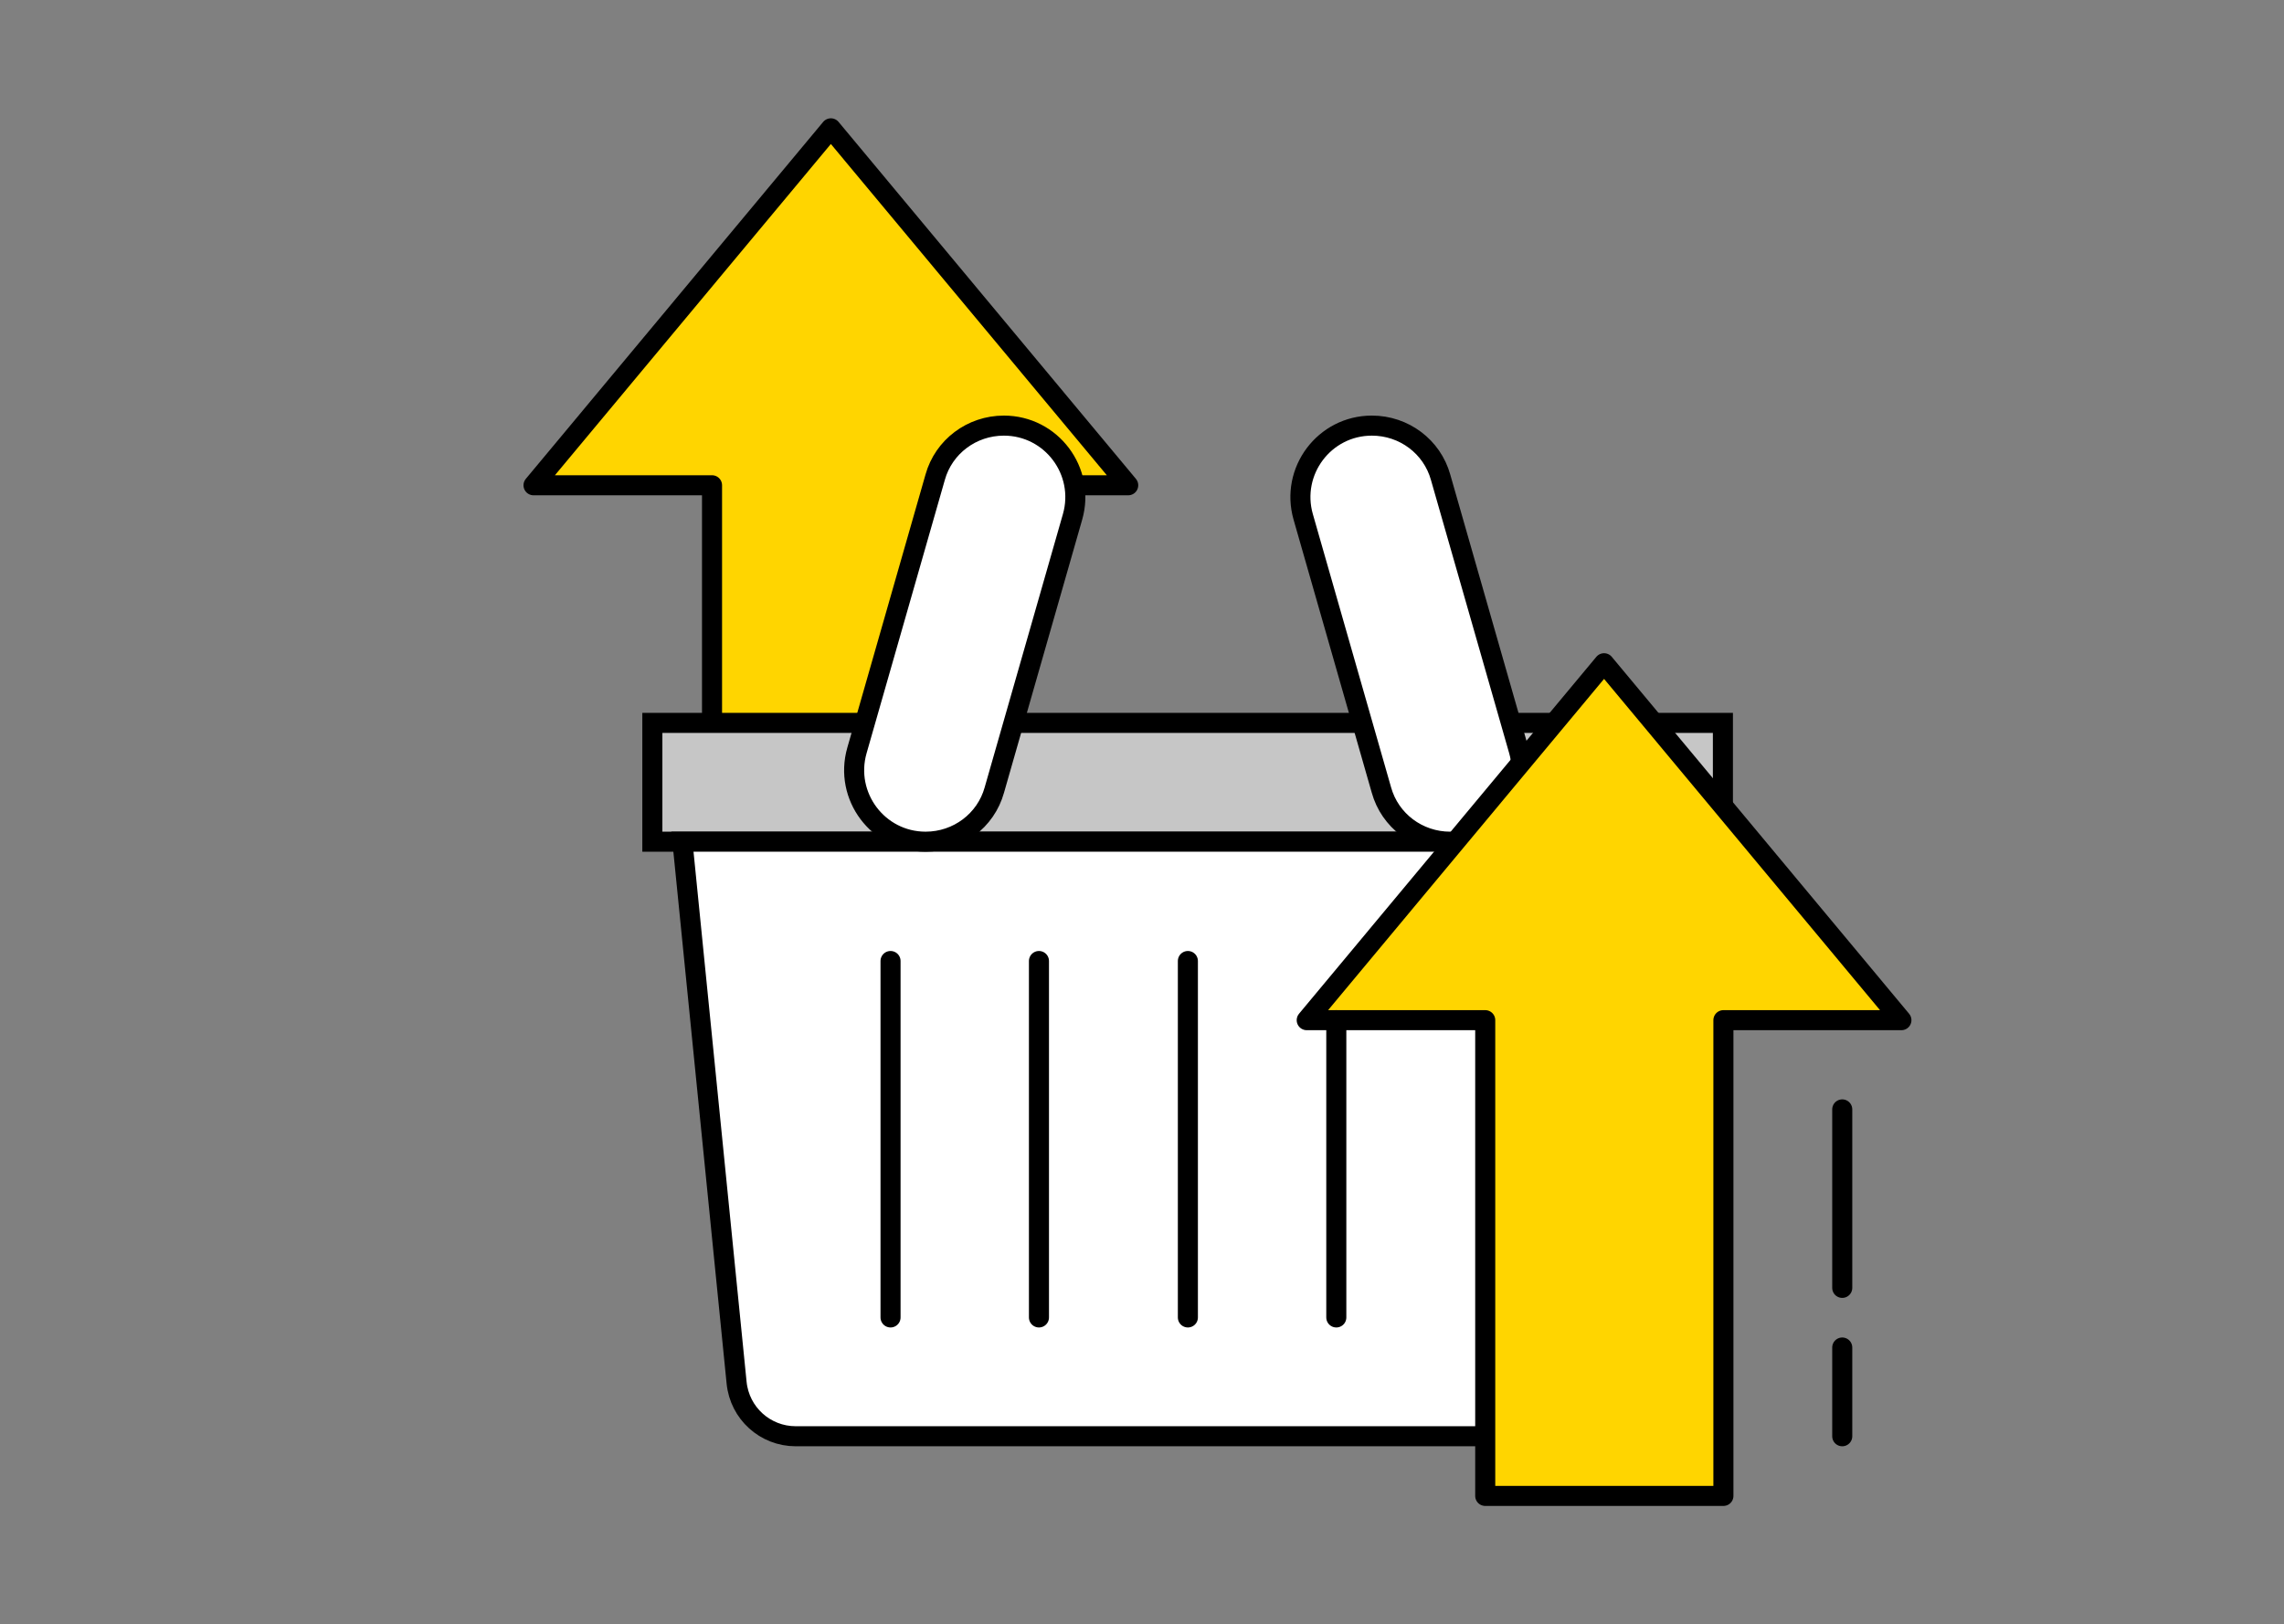
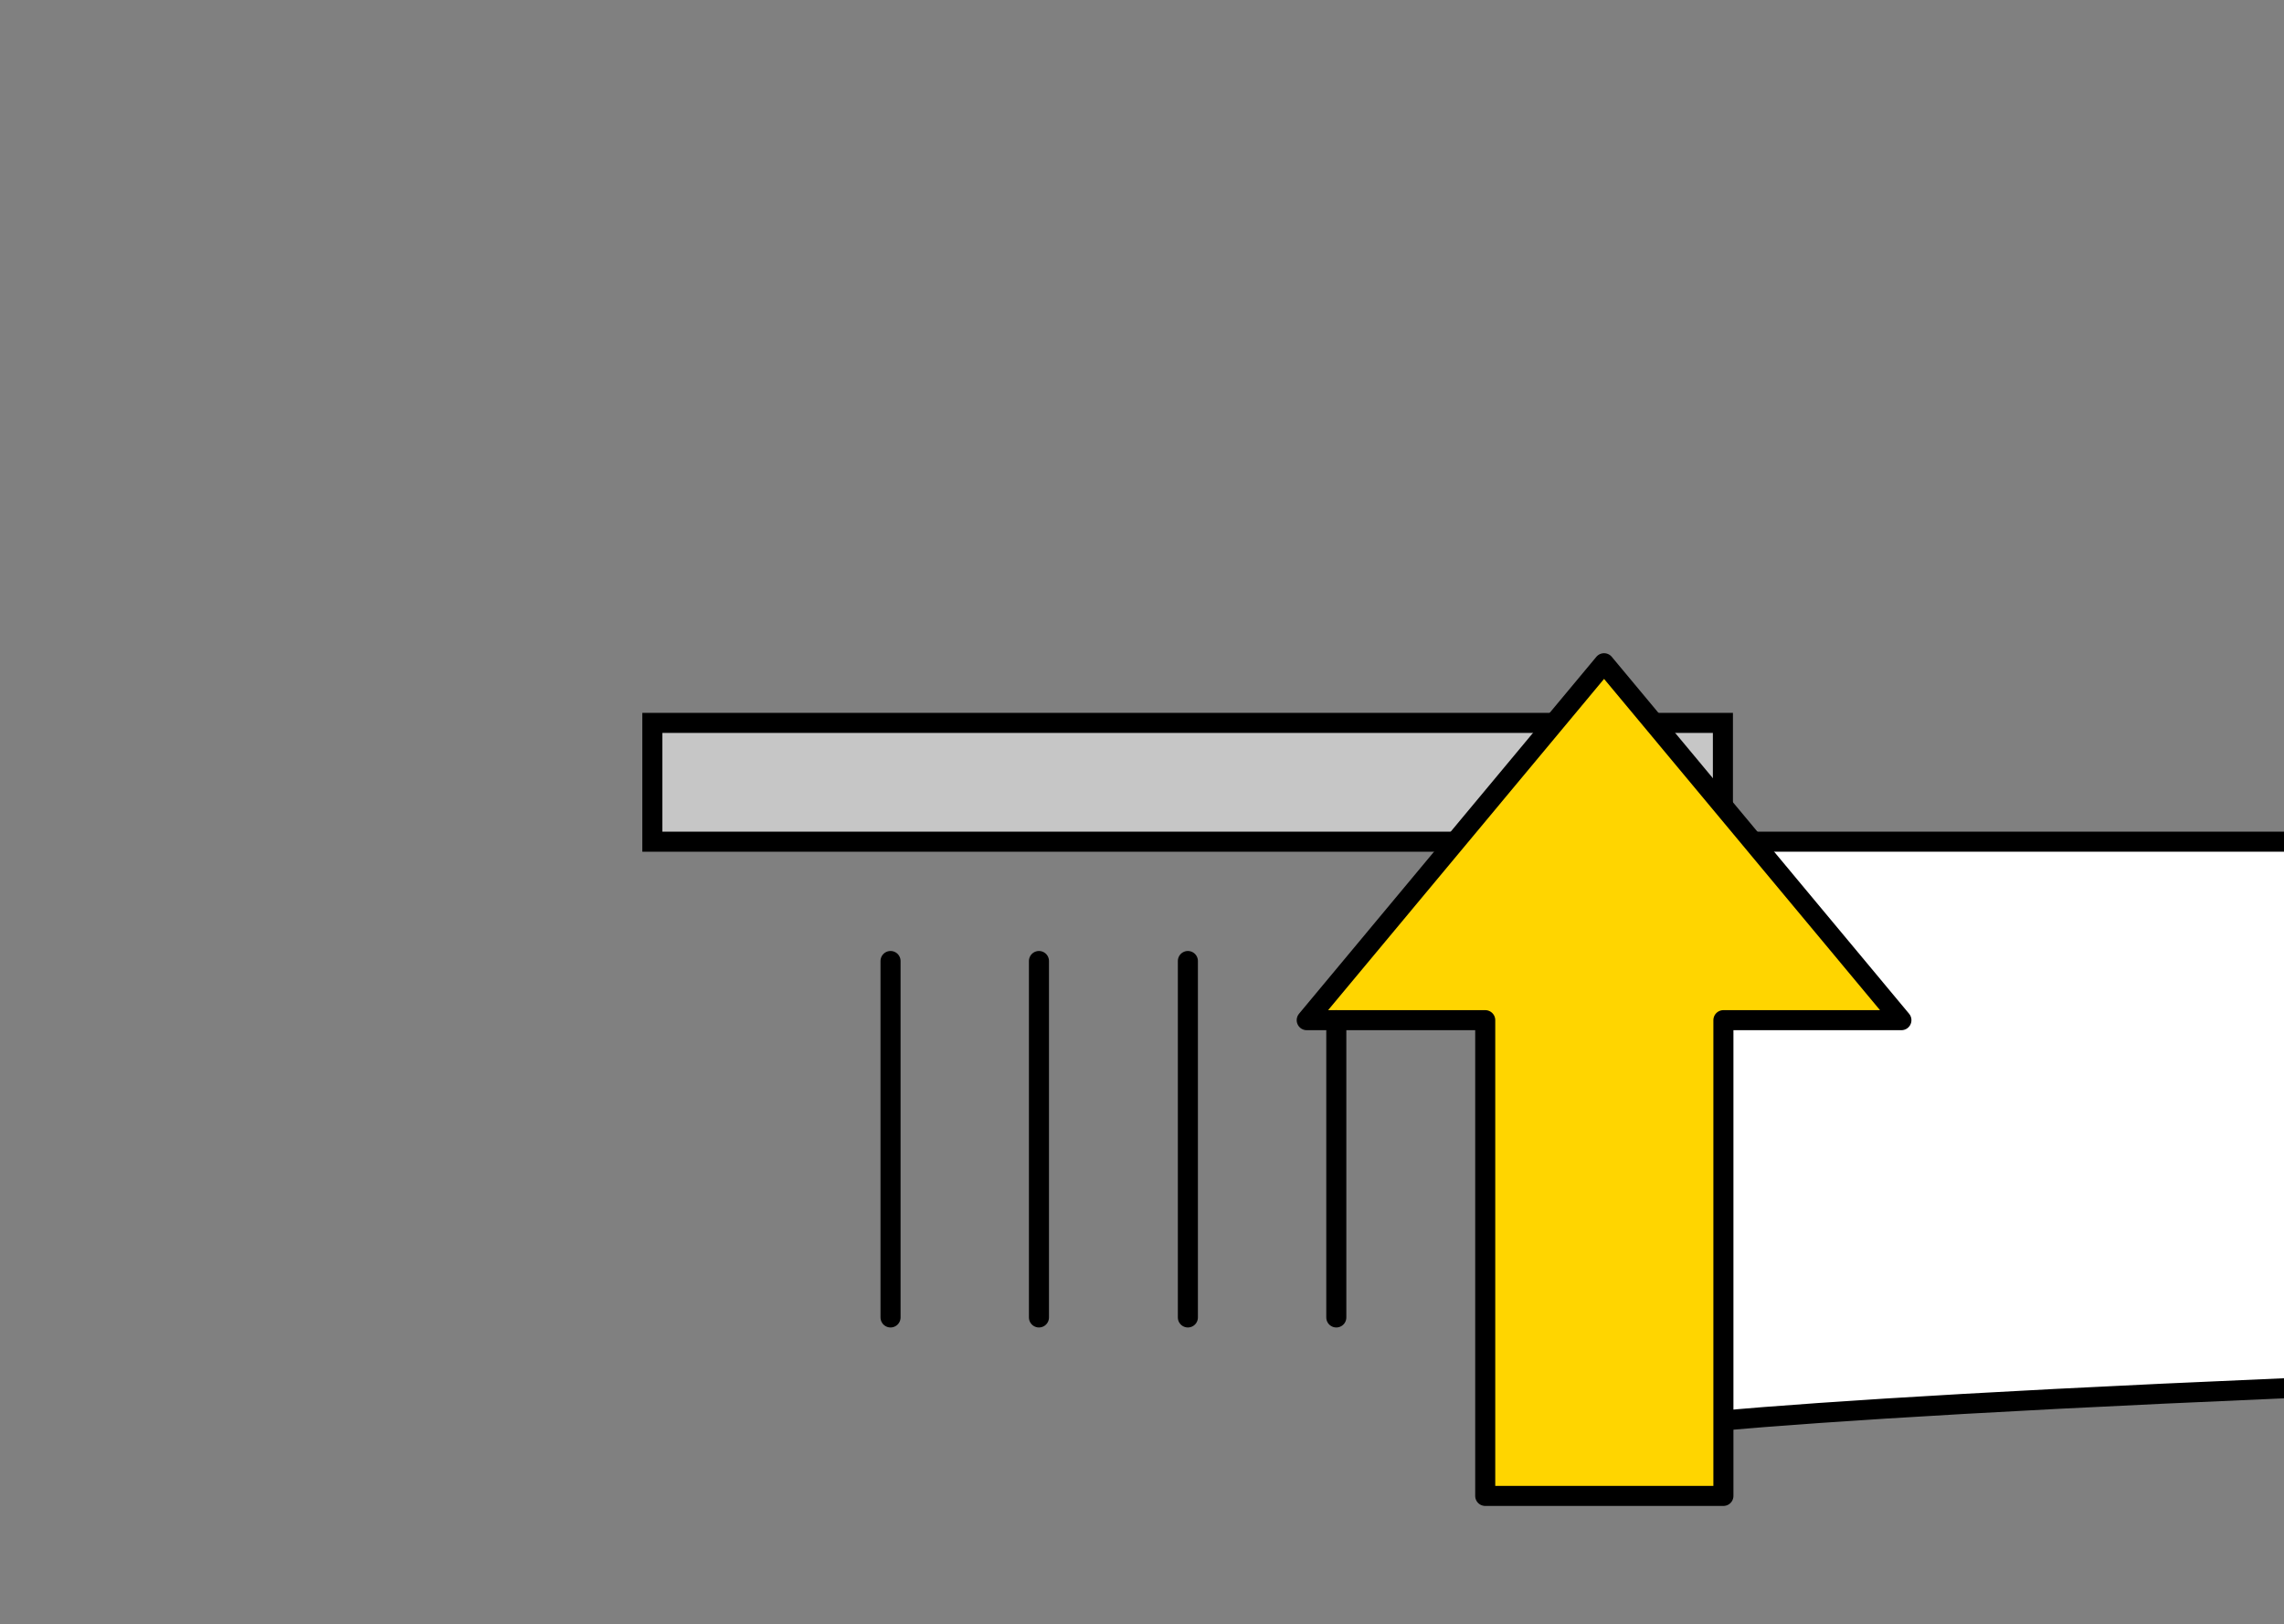
<svg xmlns="http://www.w3.org/2000/svg" version="1.1" id="Слой_1" x="0px" y="0px" viewBox="0 0 455.5 324" style="enable-background:new 0 0 455.5 324;" xml:space="preserve">
  <rect x="0" y="0" width="455.5" height="324" fill="#808080" stroke="none" />
  <style type="text/css">
	.st0{fill:#FFD500;stroke:#000000;stroke-width:4;stroke-linecap:round;stroke-linejoin:round;stroke-miterlimit:10;}
	.st1{fill:#C6C6C6;stroke:#000000;stroke-width:4;stroke-miterlimit:10;}
	.st2{fill:#FFFFFF;stroke:#000000;stroke-width:4;stroke-miterlimit:10;}
	.st3{fill:none;stroke:#000000;stroke-width:4;stroke-linecap:round;stroke-linejoin:round;stroke-miterlimit:10;}
	.st4{fill:none;stroke:#000000;stroke-width:4;stroke-linecap:round;stroke-miterlimit:10;}
</style>
  <g>
-     <polygon class="st0" points="225,96.8 189.4,96.8 189.4,162 142,162 142,96.8 106.4,96.8 165.7,25.6  " />
    <rect x="130.1" y="144.2" class="st1" width="213.5" height="23.7" />
-     <path class="st2" d="M315.1,286.5H158.7c-6.1,0-11.2-4.6-11.8-10.7l-10.8-107.9h201.7l-10.8,107.9   C326.3,281.9,321.2,286.5,315.1,286.5z" />
-     <path class="st2" d="M184.6,167.9c-9.5,0-16.3-9.1-13.7-18.2l15.6-54.5c1.7-6.1,7.3-10.3,13.7-10.3c9.5,0,16.3,9.1,13.7,18.2   l-15.6,54.5C196.6,163.7,191,167.9,184.6,167.9z" />
-     <path class="st2" d="M289.2,167.9c9.5,0,16.3-9.1,13.7-18.2l-15.6-54.5c-1.7-6.1-7.3-10.3-13.7-10.3c-9.5,0-16.3,9.1-13.7,18.2   l15.6,54.5C277.2,163.7,282.8,167.9,289.2,167.9z" />
+     <path class="st2" d="M315.1,286.5c-6.1,0-11.2-4.6-11.8-10.7l-10.8-107.9h201.7l-10.8,107.9   C326.3,281.9,321.2,286.5,315.1,286.5z" />
    <polygon class="st0" points="379.2,203.5 343.7,203.5 343.7,298.4 296.2,298.4 296.2,203.5 260.6,203.5 319.9,132.3  " />
-     <line class="st3" x1="367.4" y1="286.5" x2="367.4" y2="268.8" />
-     <line class="st3" x1="367.4" y1="256.9" x2="367.4" y2="221.3" />
    <line class="st4" x1="177.6" y1="191.7" x2="177.6" y2="262.8" />
    <line class="st4" x1="207.2" y1="191.7" x2="207.2" y2="262.8" />
    <line class="st4" x1="236.9" y1="191.7" x2="236.9" y2="262.8" />
    <line class="st4" x1="266.5" y1="203.5" x2="266.5" y2="262.8" />
  </g>
</svg>